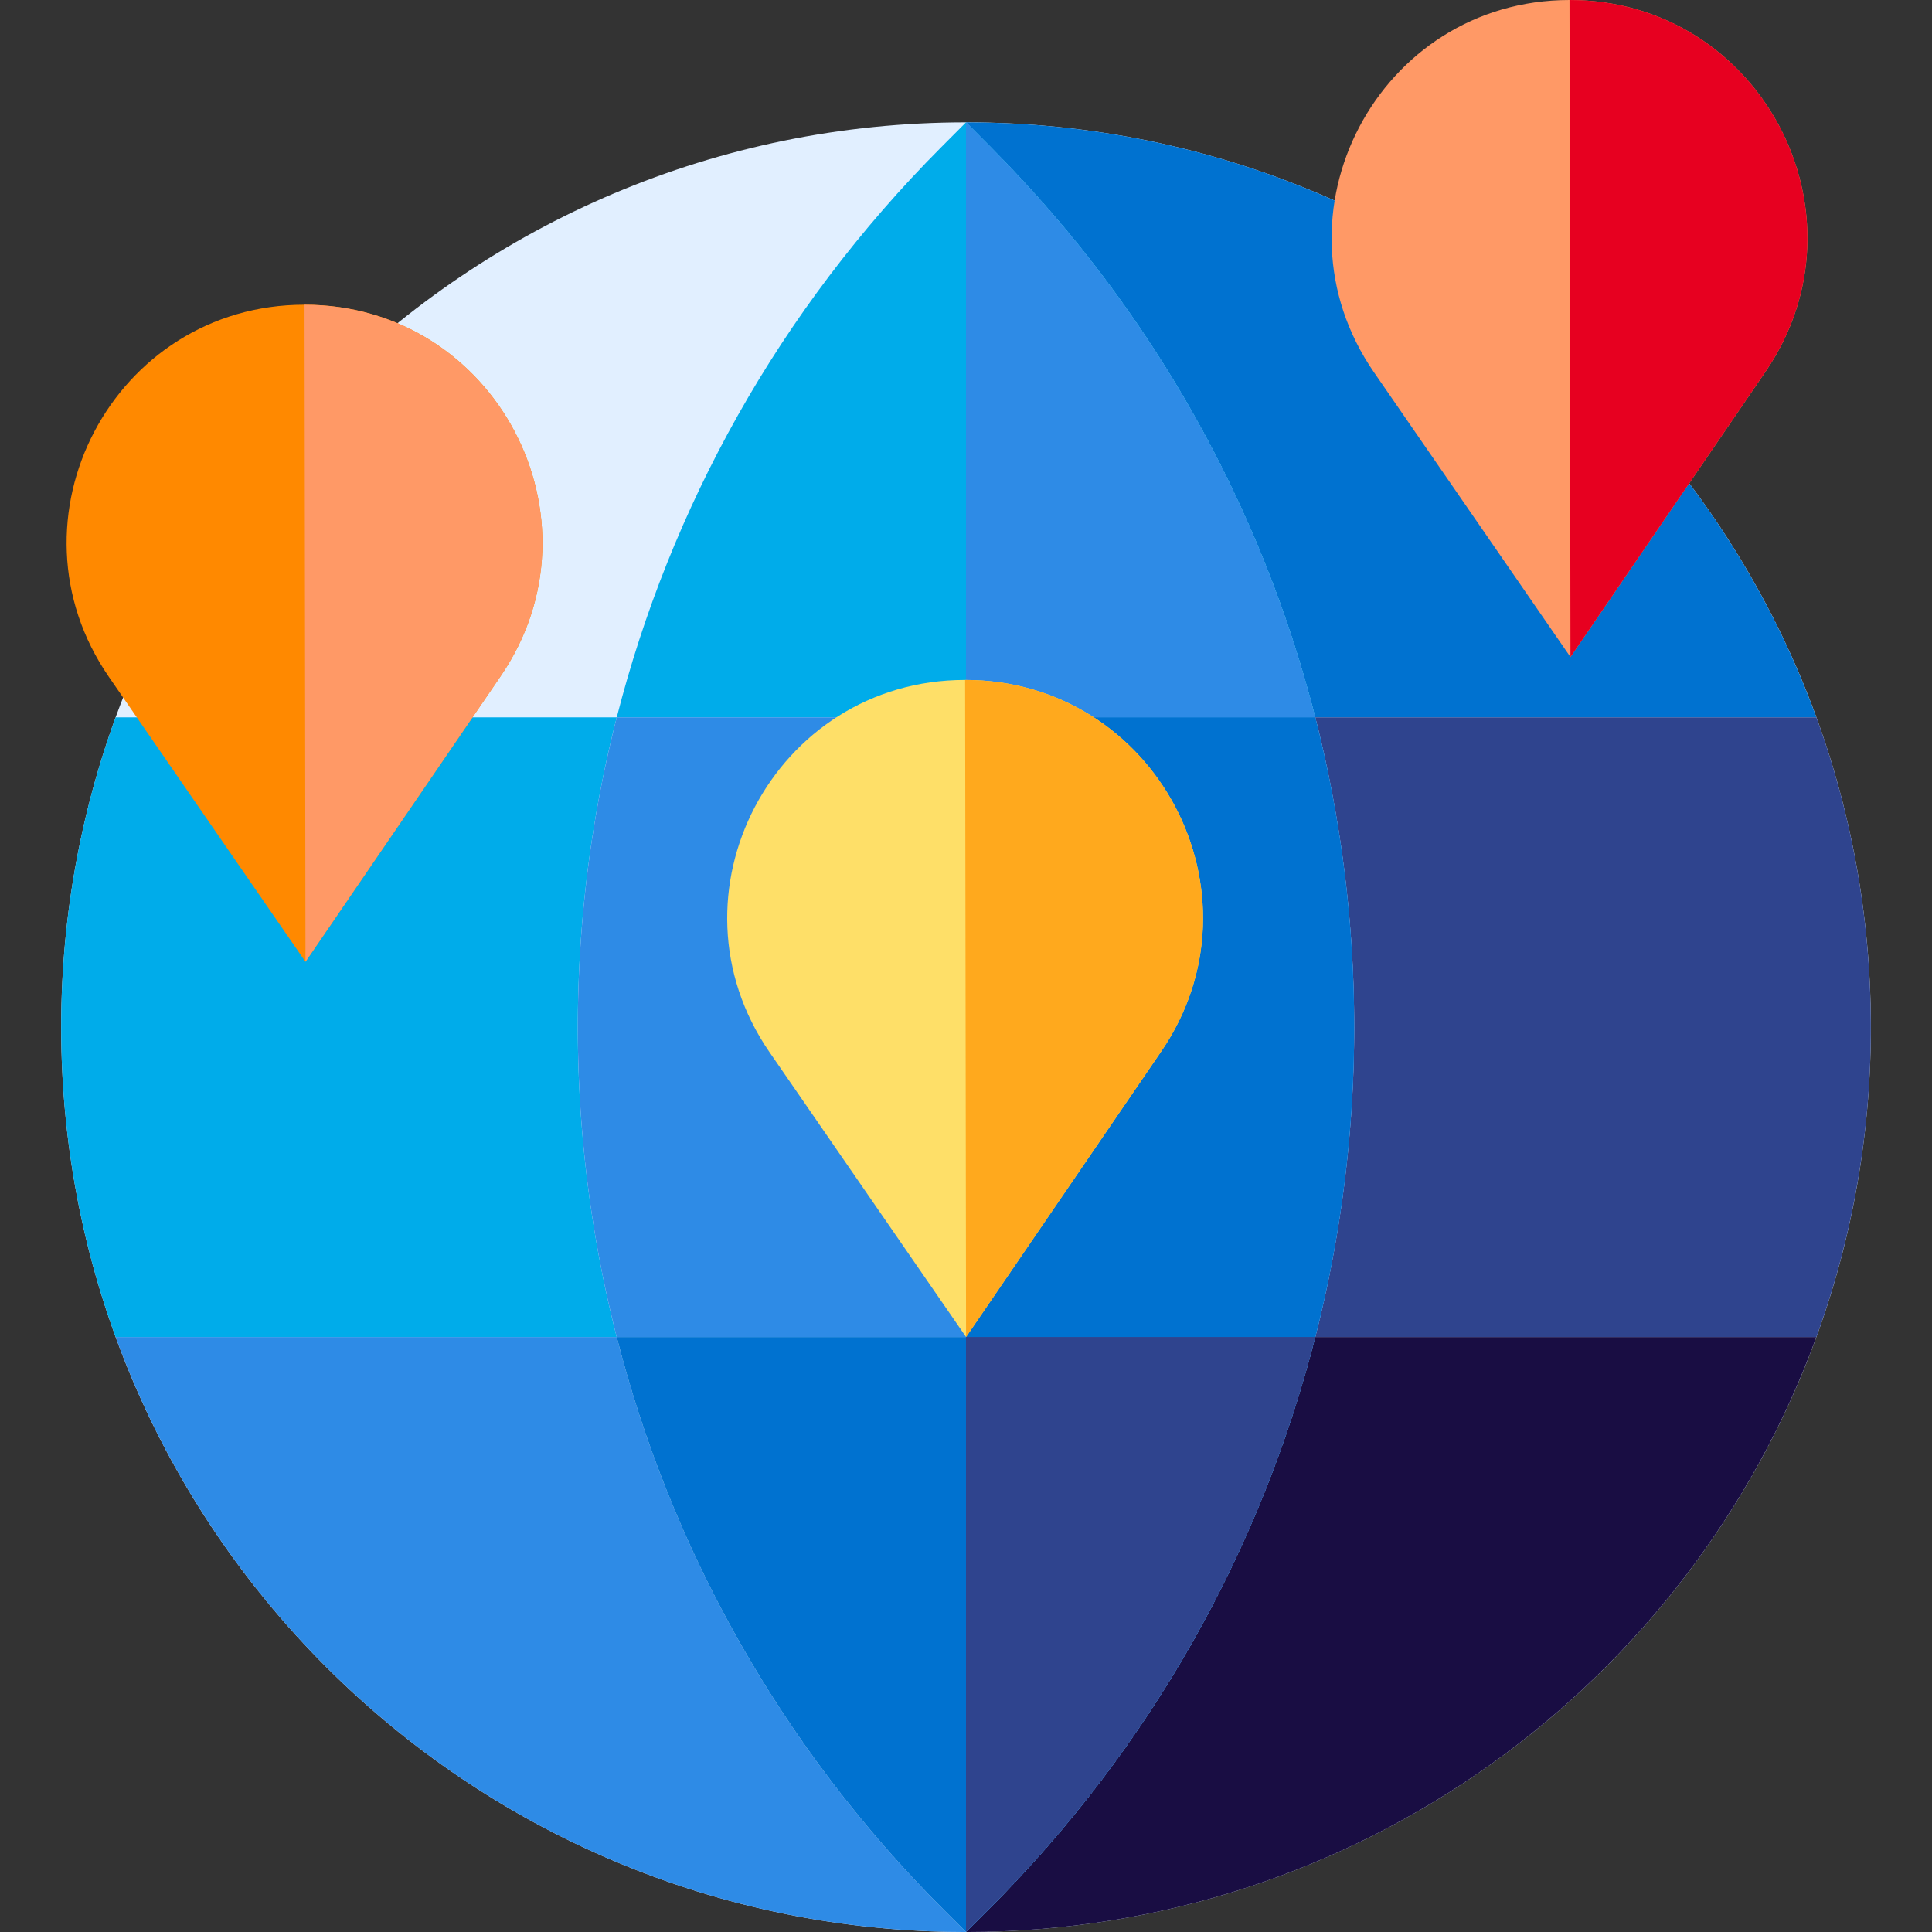
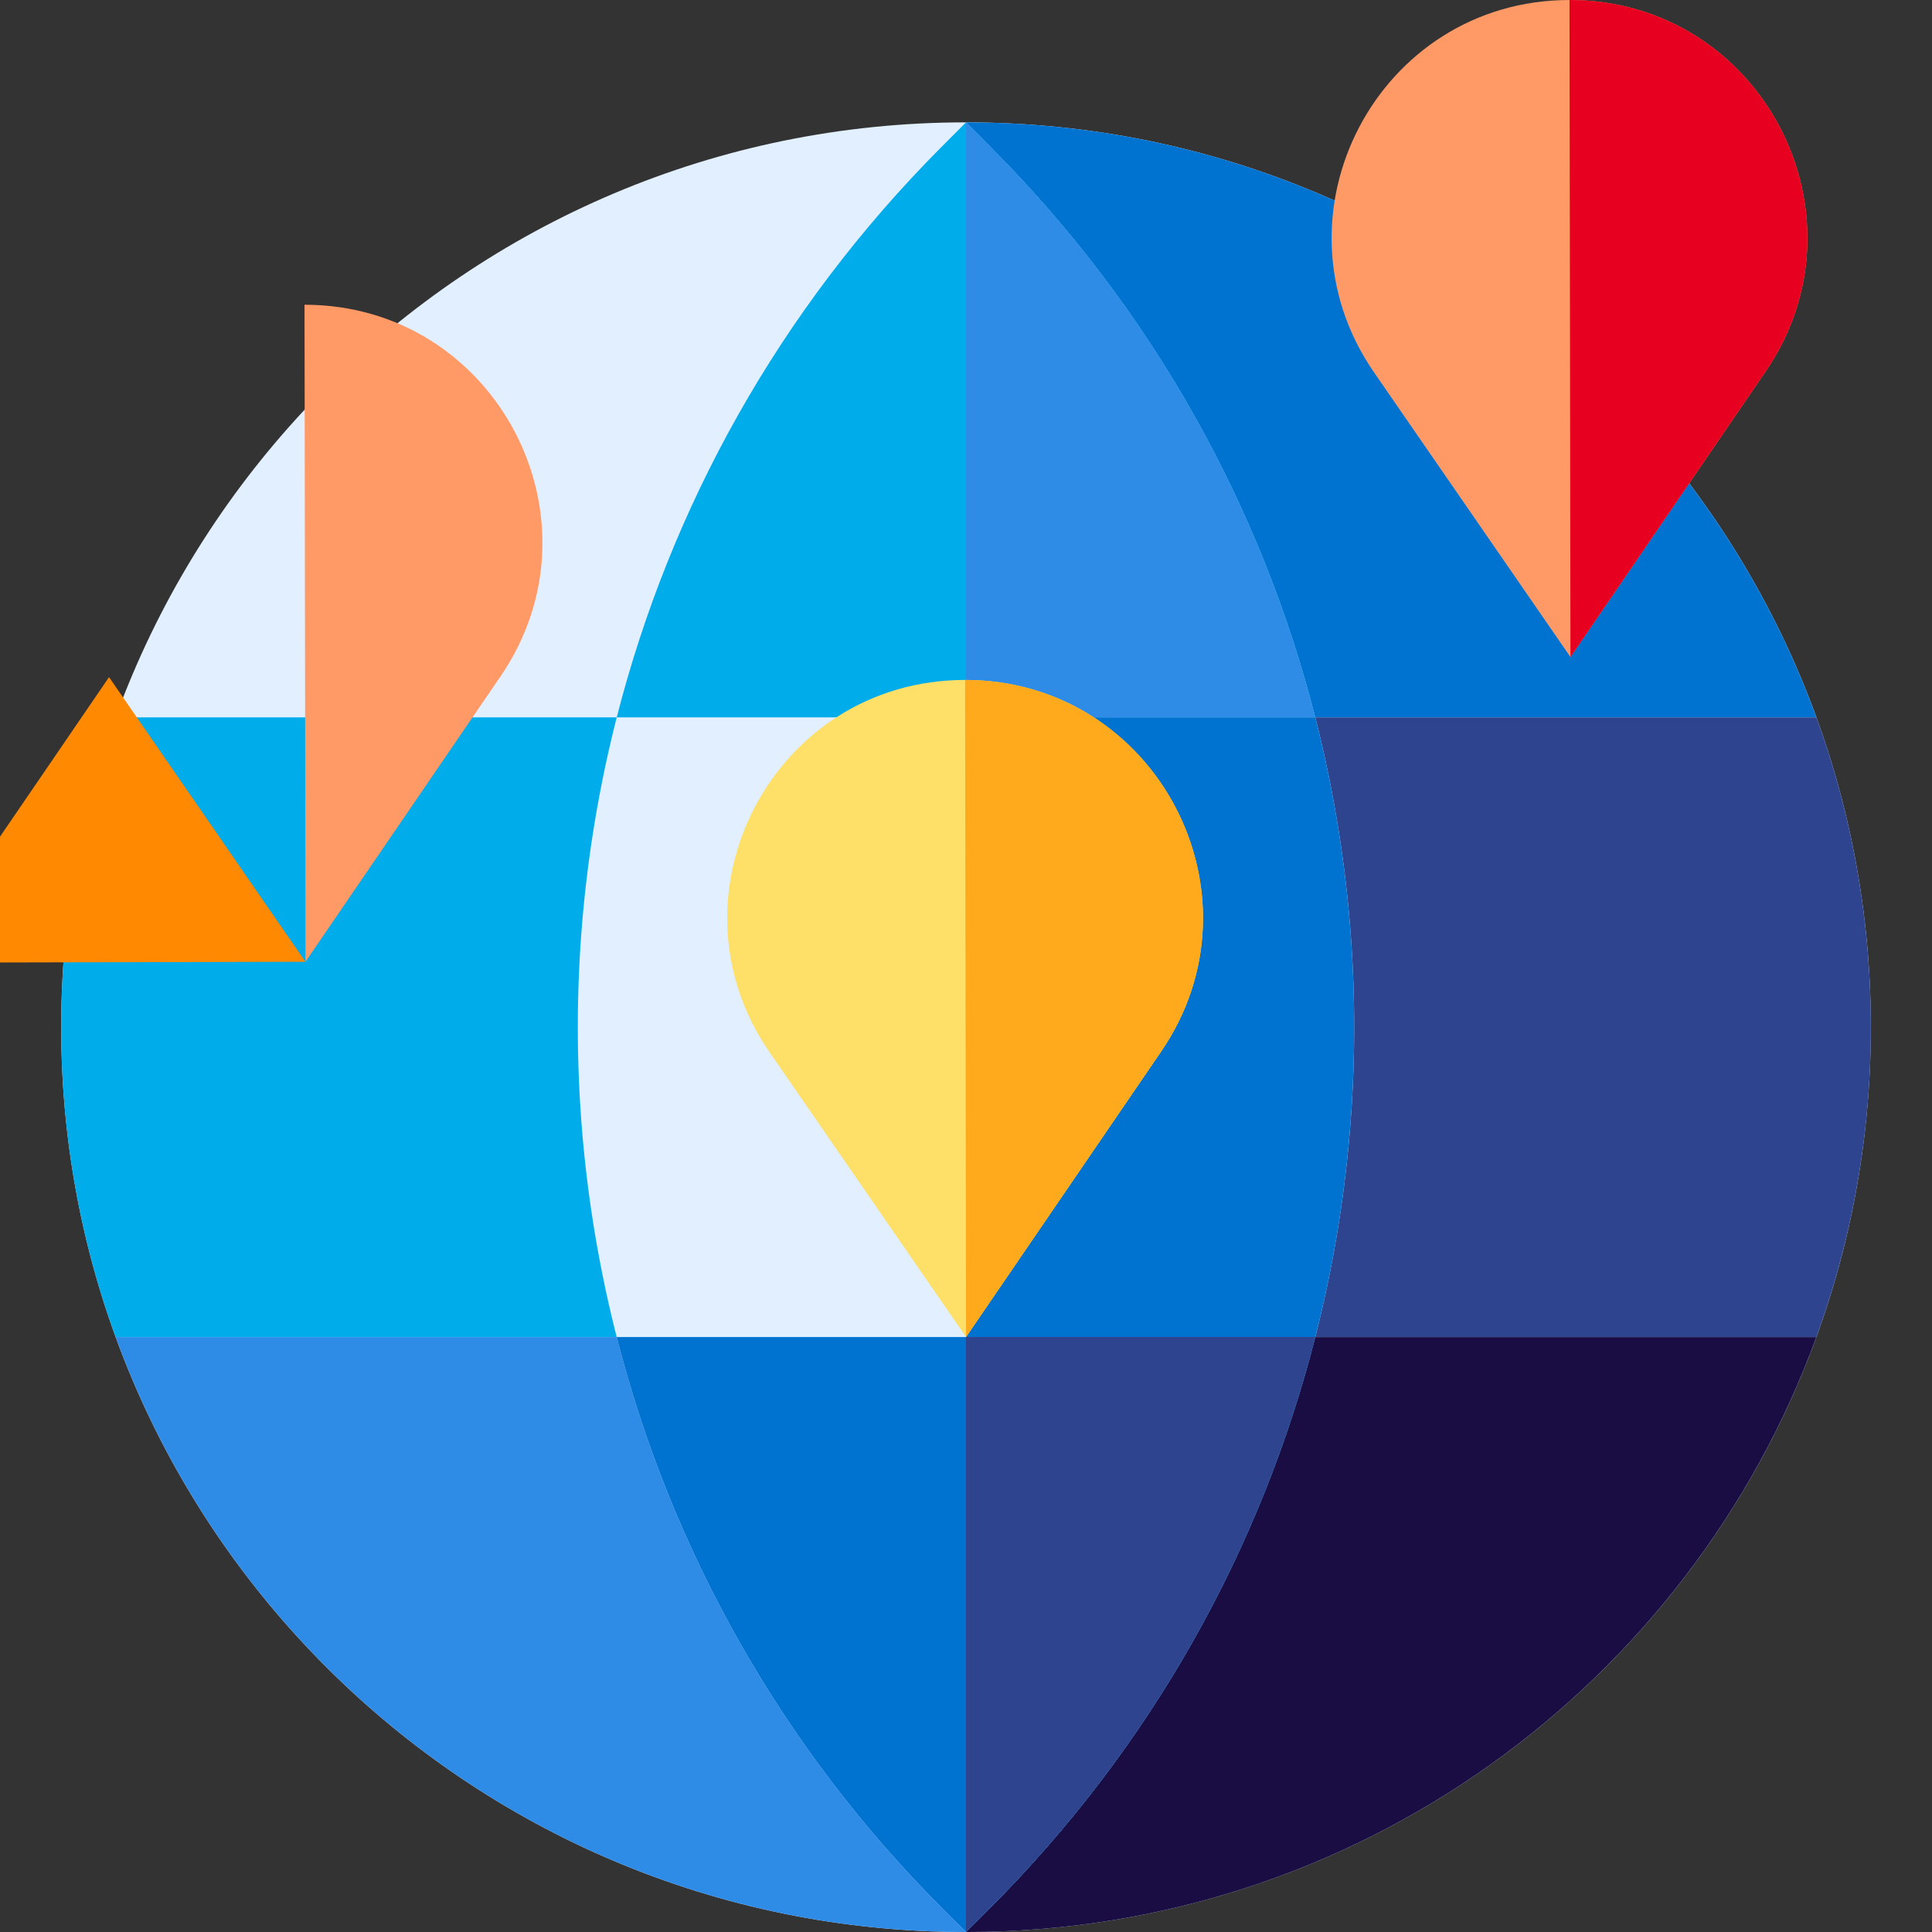
<svg xmlns="http://www.w3.org/2000/svg" width="160" height="160" fill="none">
  <rect width="100%" height="100%" fill="#333333" stroke="none" />
  <g clip-path="url(#A)">
    <path d="M80.001 160.001c41.385 0 74.935-33.549 74.935-74.934s-33.55-74.934-74.934-74.934S5.066 43.682 5.066 85.067s33.549 74.934 74.934 74.934z" fill="#e1efff" />
    <path d="M108.923 59.408h41.501C139.948 30.66 112.372 10.133 80 10.133l2.034 2.041c13.513 13.561 22.47 29.938 26.889 47.234z" fill="#0072d0" />
    <path d="M108.927 110.727c-4.448 17.416-13.496 33.899-27.154 47.508L80 160.002c32.372 0 59.947-20.528 70.424-49.275h-41.497z" fill="#190d43" />
    <path d="M108.927 110.726h41.498a74.79 74.79 0 0 0 4.509-25.659c0-9.013-1.592-17.654-4.509-25.659h-41.501a103.78 103.78 0 0 1 .003 51.318z" fill="#2f448e" />
    <path d="M51.074 110.727c4.448 17.416 13.496 33.899 27.154 47.508L80 160.002c-32.372 0-59.948-20.528-70.424-49.275h41.498z" fill="#2e8be6" />
    <g fill="#00acea">
      <path d="M51.074 110.726H9.576c-2.917-8.004-4.51-16.646-4.51-25.659s1.592-17.654 4.51-25.659h41.501a103.78 103.78 0 0 0-.004 51.318z" />
      <path d="M82.033 12.174l-2.034-2.041-2.034 2.041c-13.513 13.561-22.47 29.938-26.889 47.234h57.846c-4.419-17.296-13.376-33.673-26.889-47.234z" />
    </g>
-     <path d="M108.923 59.408H51.077a103.79 103.79 0 0 0-.004 51.318h57.854a103.78 103.78 0 0 0-.004-51.318z" fill="#2e8be6" />
    <path d="M108.927 110.727H51.074c4.448 17.416 13.496 33.899 27.154 47.508l1.773 1.767 1.773-1.767c13.658-13.609 22.706-30.092 27.153-47.508z" fill="#0072d0" />
    <path d="M108.923 59.408c-4.419-17.296-13.376-33.673-26.889-47.234L80 10.133v49.275h28.923z" fill="#2e8be6" />
    <path d="M108.923 59.408H80v51.318h28.927c4.294-16.815 4.293-34.5-.004-51.318z" fill="#0072d0" />
    <path d="M80 160l1.773-1.767c13.658-13.609 22.706-30.092 27.154-47.508H80V160z" fill="#2f448e" />
    <path d="M130.059 54.415l-16.267-23.575C104.788 17.793 114.128 0 129.98 0c15.813 0 25.161 17.712 16.24 30.767l-16.161 23.648z" fill="#f96" />
    <path d="M130.06 54.415L129.98 0c15.813 0 25.161 17.712 16.24 30.767l-16.16 23.648z" fill="#e70020" />
    <path d="M80.005 110.726L63.737 87.151c-9.004-13.048.336-30.841 16.189-30.841 15.812 0 25.161 17.712 16.239 30.767l-16.16 23.649z" fill="#fedf68" />
    <path d="M80.005 110.726l-.079-54.415c15.812 0 25.161 17.712 16.239 30.767l-16.16 23.649z" fill="#ffa91d" />
-     <path d="M25.298 79.652L9.03 56.077c-9.004-13.048.336-30.841 16.189-30.841 15.812 0 25.161 17.712 16.239 30.767l-16.16 23.648z" fill="#ff8900" />
+     <path d="M25.298 79.652L9.03 56.077l-16.16 23.648z" fill="#ff8900" />
    <path d="M25.298 79.652l-.079-54.415c15.812 0 25.161 17.712 16.239 30.767l-16.16 23.648z" fill="#f96" />
  </g>
  <defs>
    <clipPath id="A">
      <path fill="#fff" d="M0 0h160v160H0z" />
    </clipPath>
  </defs>
</svg>